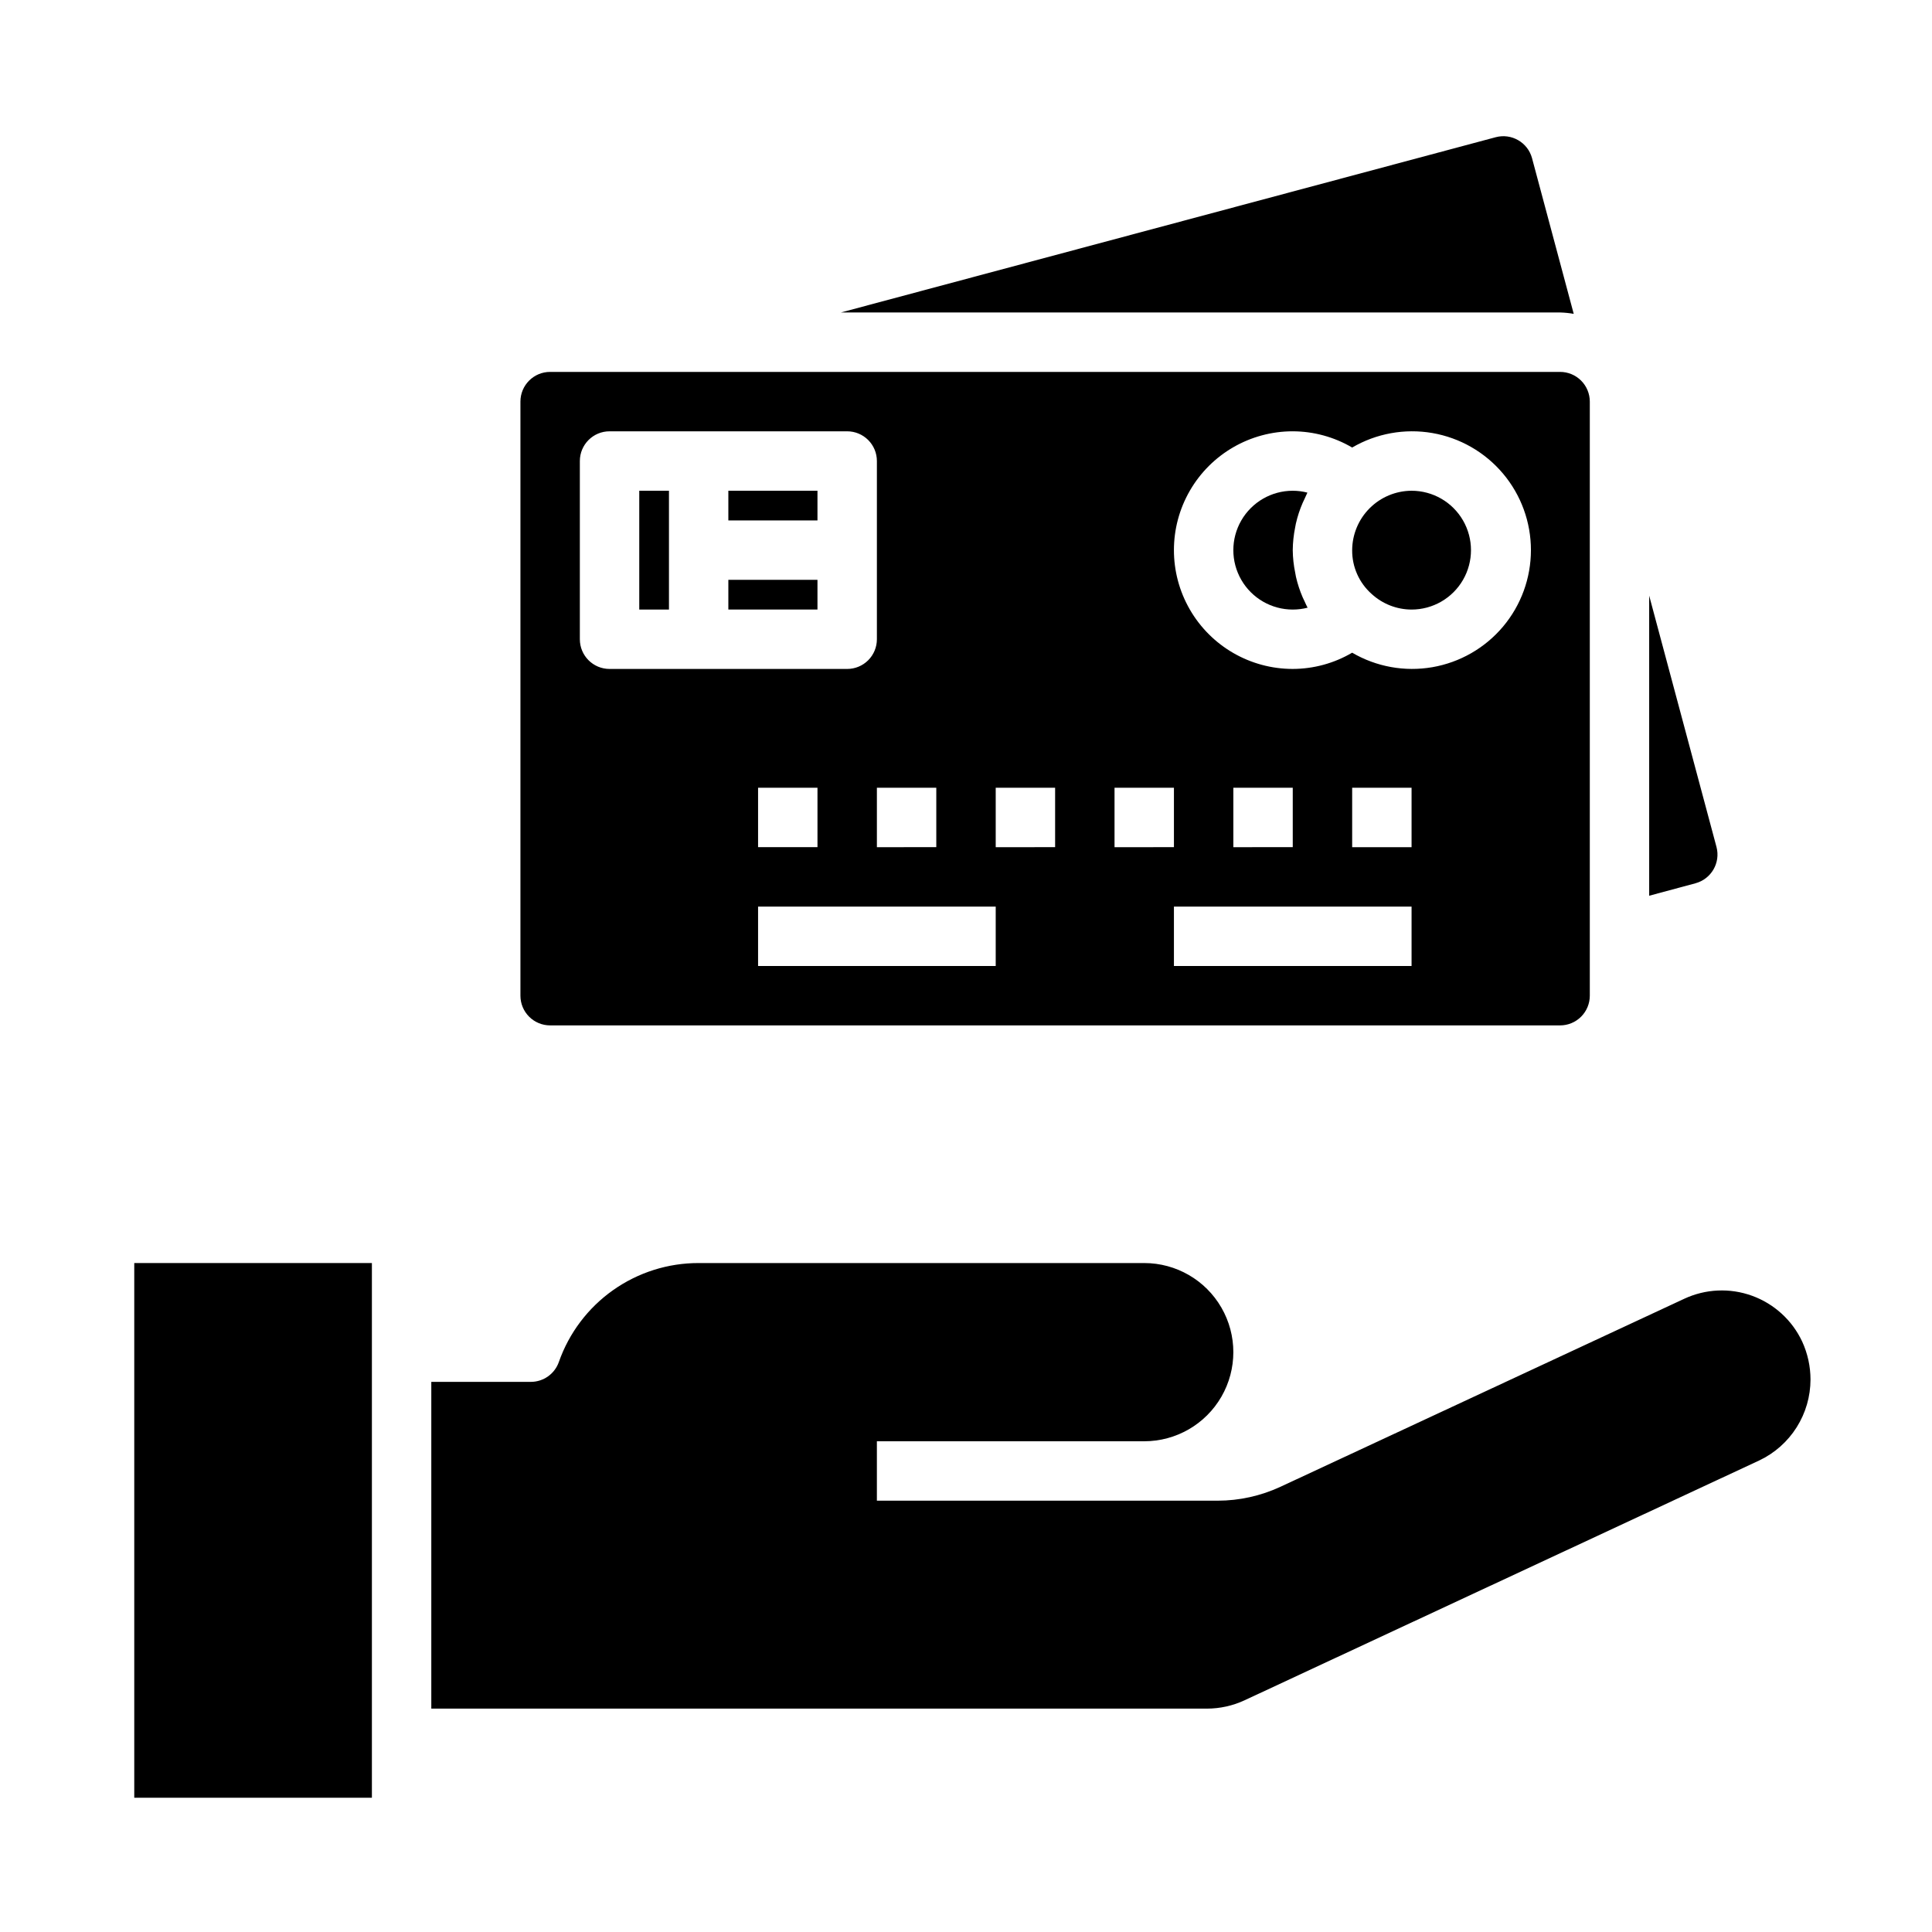
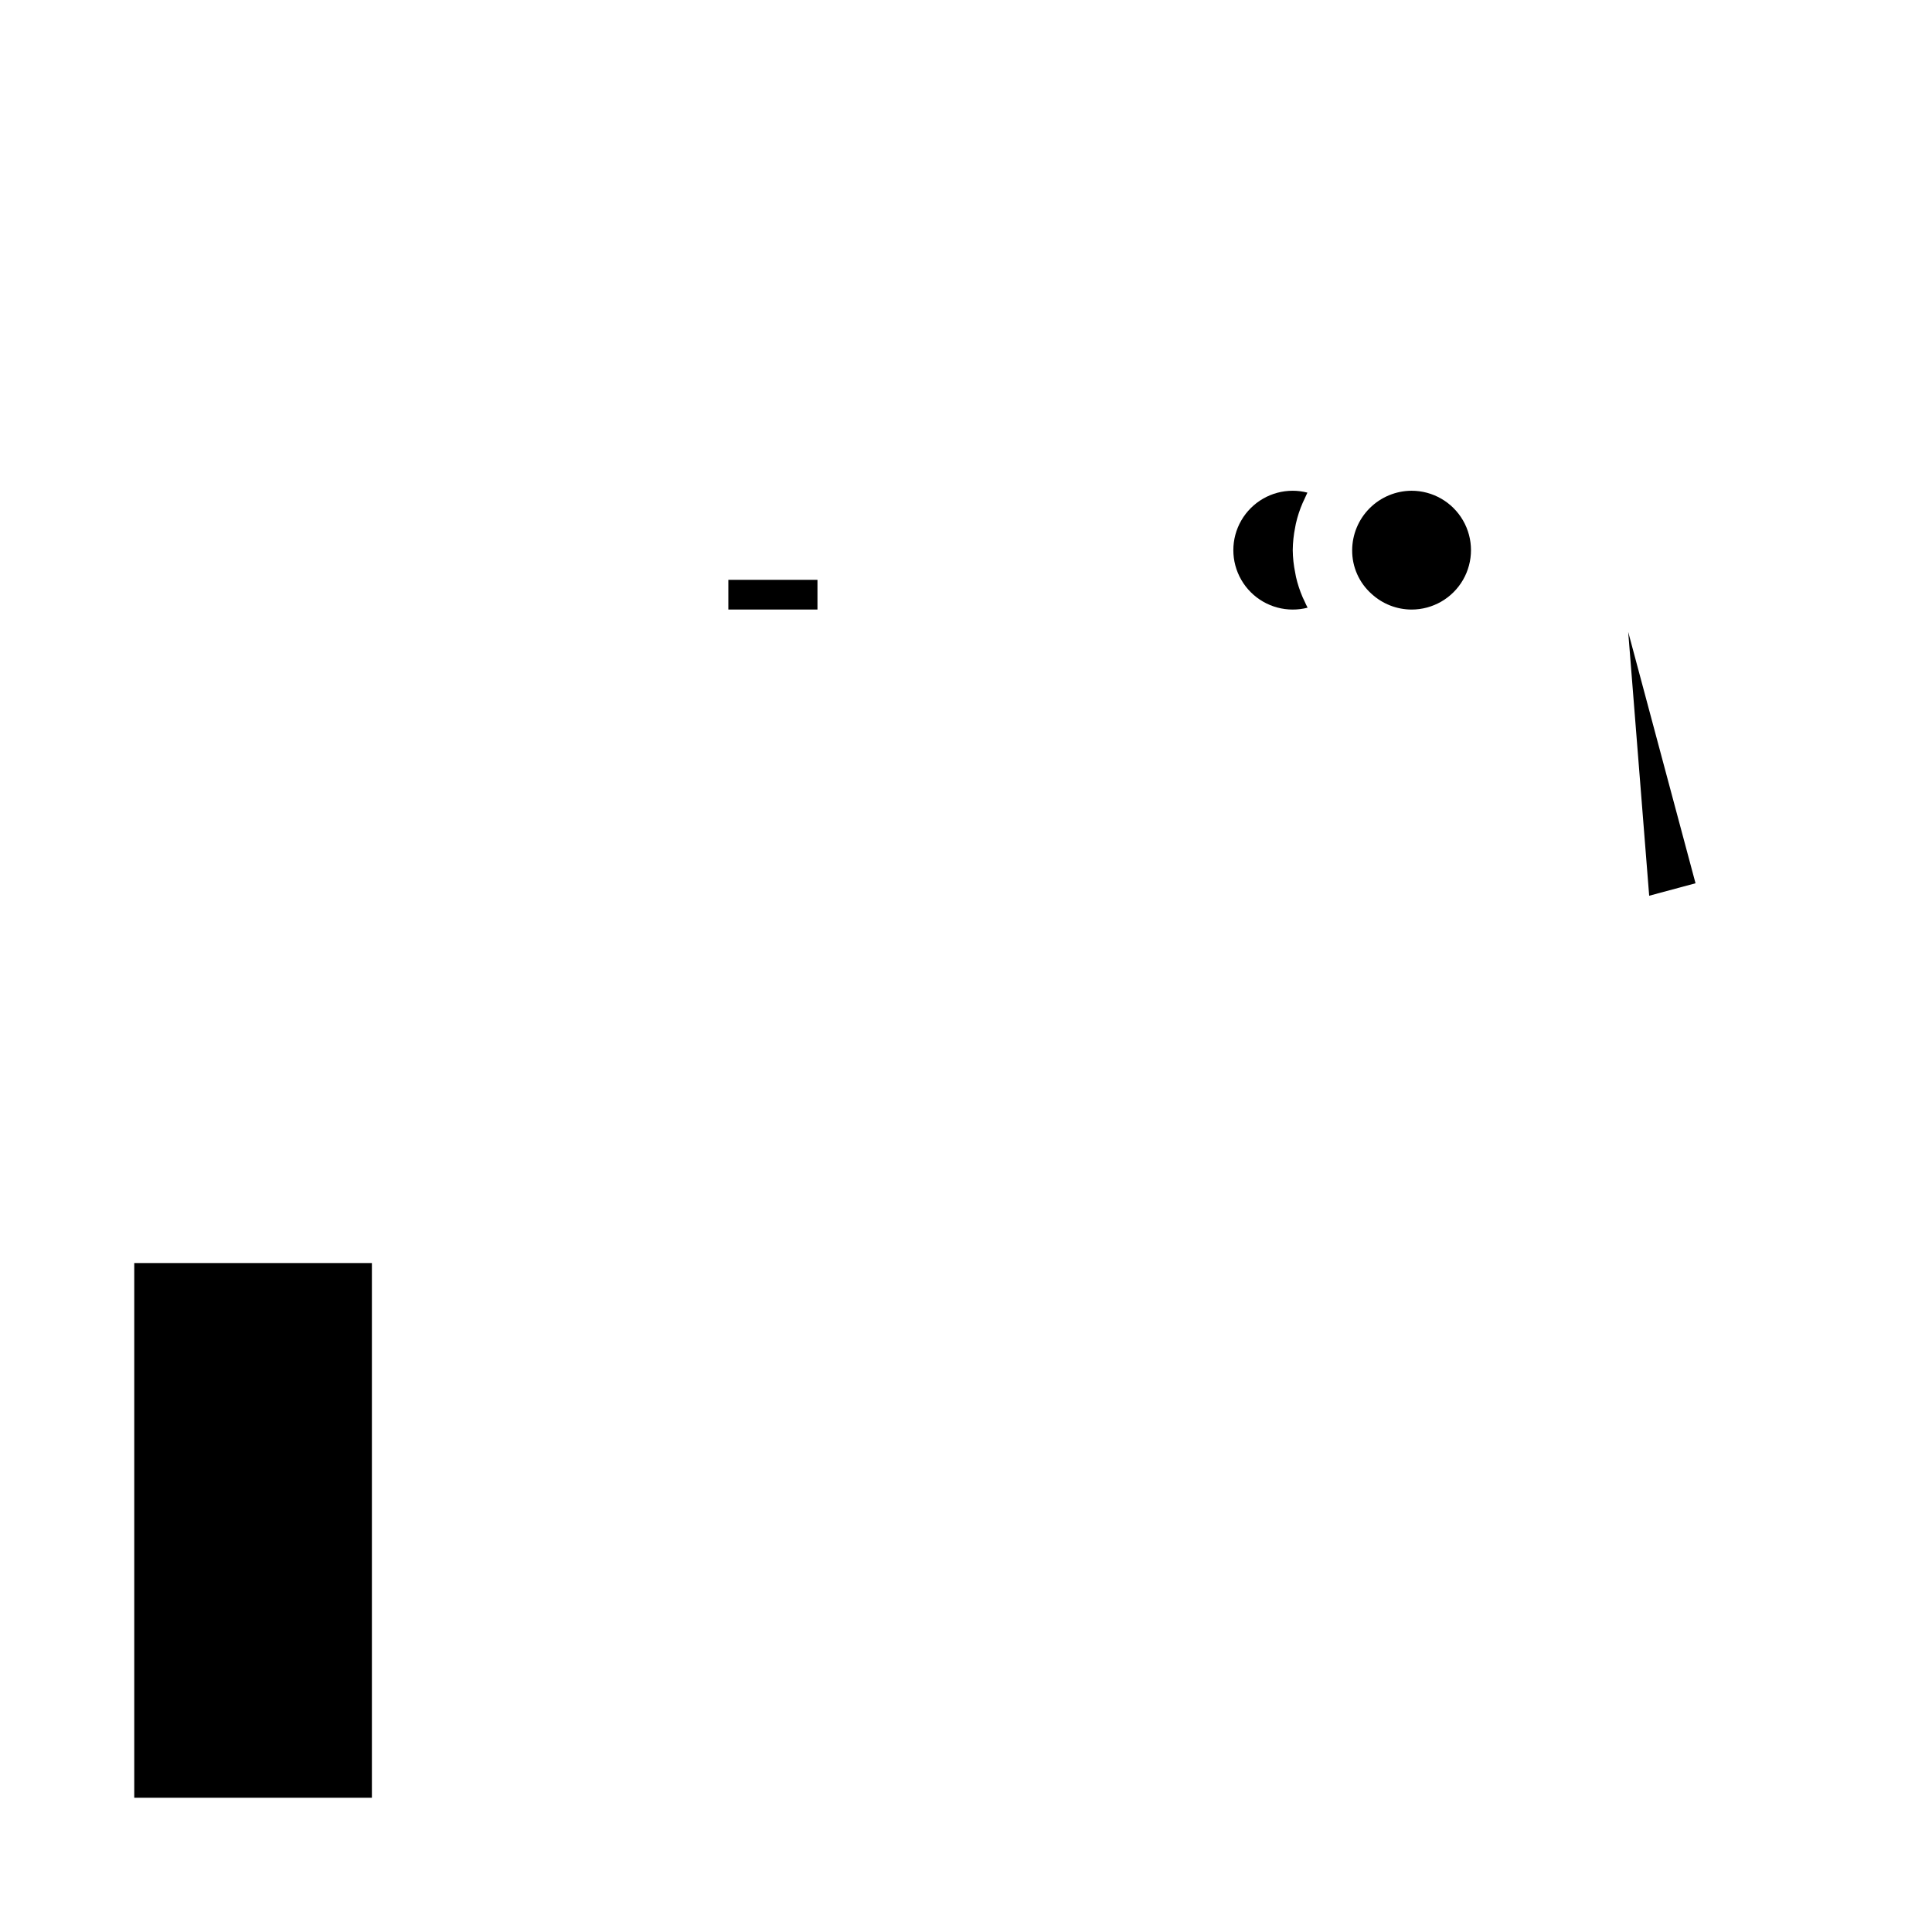
<svg xmlns="http://www.w3.org/2000/svg" fill="#000000" width="800px" height="800px" version="1.1" viewBox="144 144 512 512">
  <g>
-     <path d="m284.67 510.21h-26.371v86.594h205.57c3.445-0.008 6.844-0.762 9.969-2.215l136.41-63.566c4.055-1.926 7.481-4.965 9.879-8.762 2.398-3.793 3.672-8.191 3.676-12.68-0.004-3.469-0.758-6.894-2.203-10.047-2.648-5.652-7.43-10.023-13.301-12.148-5.867-2.125-12.34-1.828-17.992 0.82l-106.99 49.816c-5.203 2.41-10.867 3.668-16.602 3.676h-90.332v-15.746h70.848c8.438 0 16.234-4.5 20.453-11.805 4.219-7.309 4.219-16.312 0-23.617-4.219-7.309-12.016-11.809-20.453-11.809h-118.08c-8.129-0.016-16.062 2.5-22.699 7.195-6.637 4.695-11.652 11.34-14.344 19.012-1.102 3.16-4.082 5.281-7.434 5.281z" />
    <path d="m179.58 478.72h62.977v141.7h-62.977z" />
    <path d="m486.59 305.54c1.328 0 2.652-0.164 3.938-0.496-0.301-0.535-0.527-1.102-0.789-1.652-0.18-0.387-0.371-0.746-0.535-1.133v-0.004c-0.742-1.73-1.332-3.523-1.754-5.359-0.078-0.363-0.133-0.723-0.203-1.094-0.414-1.977-0.633-3.988-0.656-6.008 0.023-2.023 0.234-4.039 0.637-6.019 0.07-0.355 0.125-0.715 0.203-1.07h0.004c0.426-1.863 1.023-3.68 1.785-5.434 0.141-0.34 0.309-0.66 0.465-0.992 0.277-0.574 0.512-1.172 0.789-1.73-1.27-0.328-2.574-0.496-3.883-0.496-5.625 0-10.82 3-13.633 7.871-2.812 4.871-2.812 10.871 0 15.746 2.812 4.871 8.008 7.871 13.633 7.871z" />
-     <path d="m337.02 274.05h23.617v7.871h-23.617z" />
-     <path d="m581.05 381.38 12.281-3.305v-0.004c4.18-1.129 6.664-5.422 5.559-9.609l-17.84-66.605z" />
+     <path d="m581.05 381.38 12.281-3.305v-0.004l-17.84-66.605z" />
    <path d="m518.08 305.54c5.625 0 10.824-3 13.637-7.871 2.812-4.875 2.812-10.875 0-15.746-2.812-4.871-8.012-7.871-13.637-7.871-4.168 0.02-8.16 1.684-11.109 4.633-2.949 2.949-4.613 6.941-4.633 11.109-0.039 4.441 1.848 8.68 5.172 11.621 2.883 2.644 6.656 4.117 10.57 4.125z" />
    <path d="m337.02 297.66h23.617v7.871h-23.617z" />
-     <path d="m289.79 415.74h267.65c2.09 0 4.09-0.828 5.566-2.305 1.477-1.477 2.309-3.481 2.309-5.566v-157.44c0-2.086-0.832-4.09-2.309-5.566-1.477-1.477-3.477-2.305-5.566-2.305h-267.65c-4.348 0-7.871 3.523-7.871 7.871v157.44c0 2.086 0.828 4.09 2.305 5.566 1.477 1.477 3.481 2.305 5.566 2.305zm228.29-15.742h-62.977v-15.746h62.977zm-47.23-31.488v-15.746h15.742v15.742zm47.23 0h-15.742v-15.746h15.742zm-31.488-110.21c5.535 0.012 10.969 1.496 15.746 4.301 6.406-3.746 13.93-5.106 21.246-3.844 7.312 1.262 13.945 5.07 18.727 10.746 4.781 5.676 7.402 12.859 7.402 20.281s-2.621 14.605-7.402 20.285c-4.781 5.676-11.414 9.48-18.727 10.746-7.316 1.262-14.84-0.098-21.246-3.844-4.773 2.809-10.207 4.293-15.746 4.305-11.25 0-21.645-6-27.27-15.742-5.625-9.742-5.625-21.746 0-31.488s16.02-15.746 27.27-15.746zm-47.23 94.465h15.742v15.742l-15.742 0.004zm-31.488 0h15.742v15.742l-15.742 0.004zm0 47.23-62.977 0.004v-15.746h62.977zm-62.977-31.488v-15.742h15.742v15.742zm47.23 0-15.742 0.004v-15.746h15.742zm-94.461-102.33c0-4.348 3.523-7.875 7.871-7.875h62.977c2.086 0 4.09 0.832 5.566 2.309s2.305 3.477 2.305 5.566v47.23c0 2.086-0.828 4.09-2.305 5.566-1.477 1.477-3.481 2.305-5.566 2.305h-62.977c-4.348 0-7.871-3.523-7.871-7.871z" />
-     <path d="m366.84 226.81h190.6c1.215 0.031 2.422 0.152 3.613 0.363l-11.059-41.297c-1.148-4.164-5.445-6.625-9.621-5.512z" />
-     <path d="m313.41 274.05h7.871v31.488h-7.871z" />
  </g>
</svg>